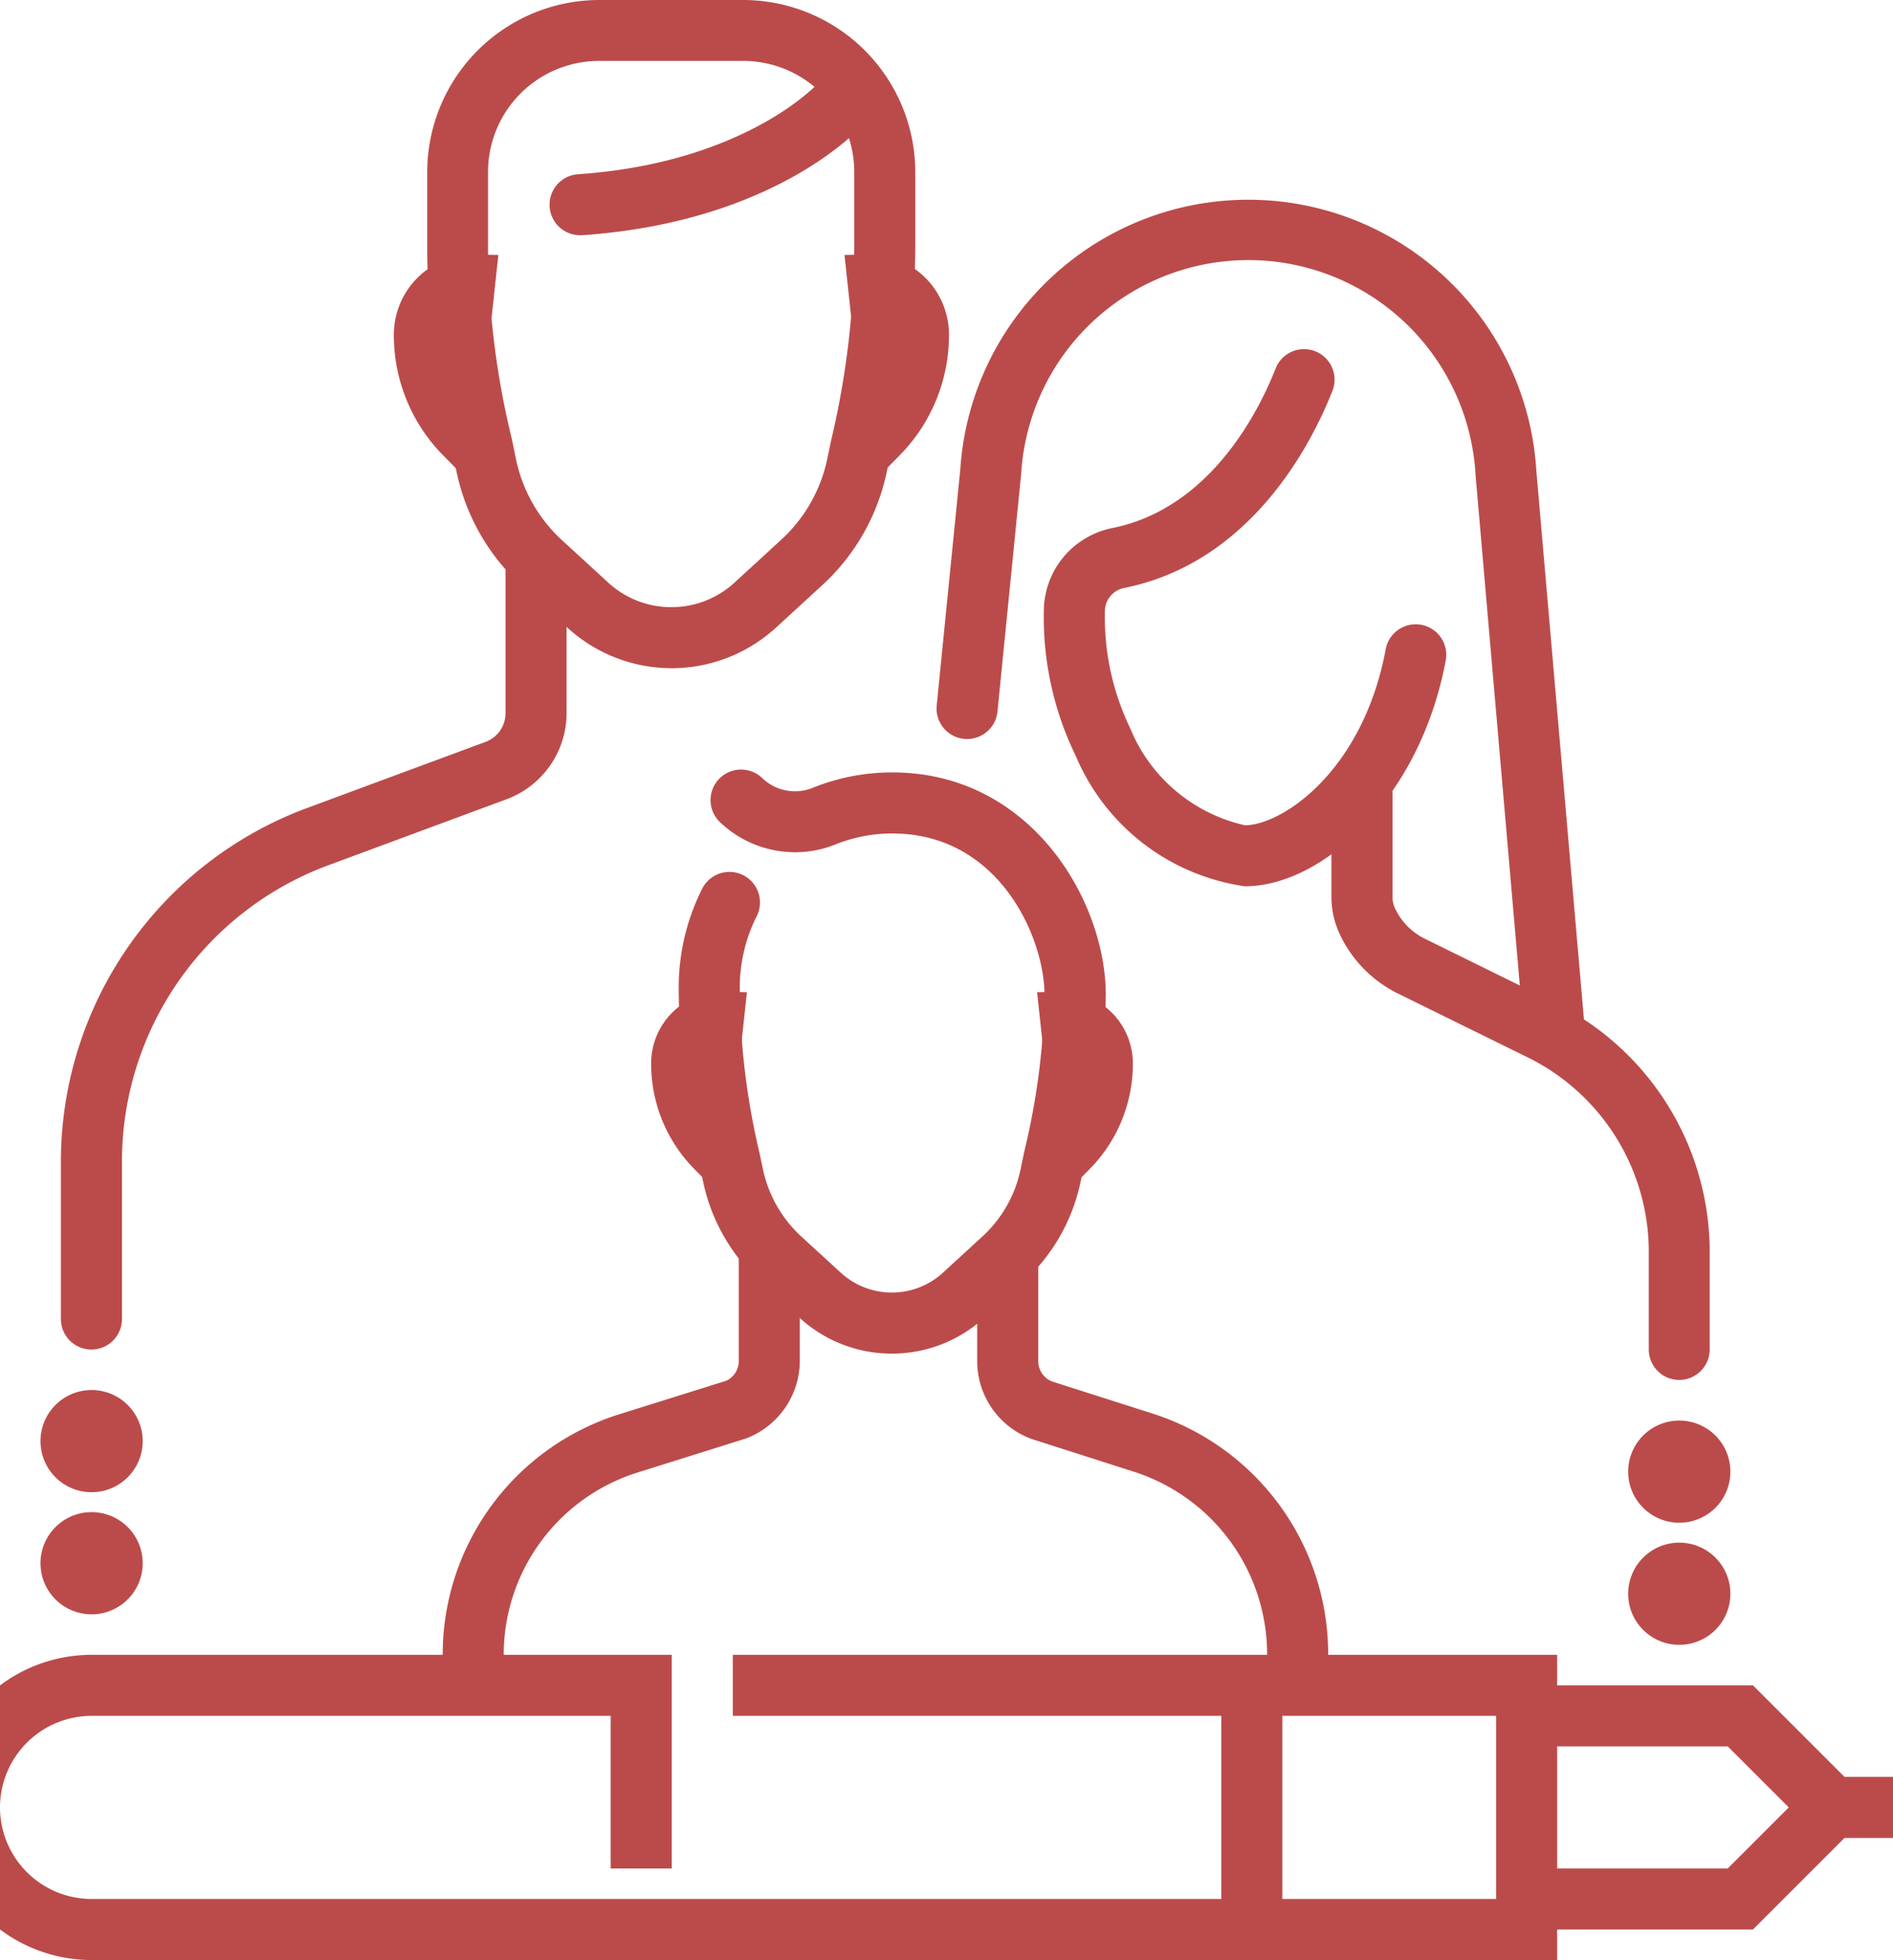
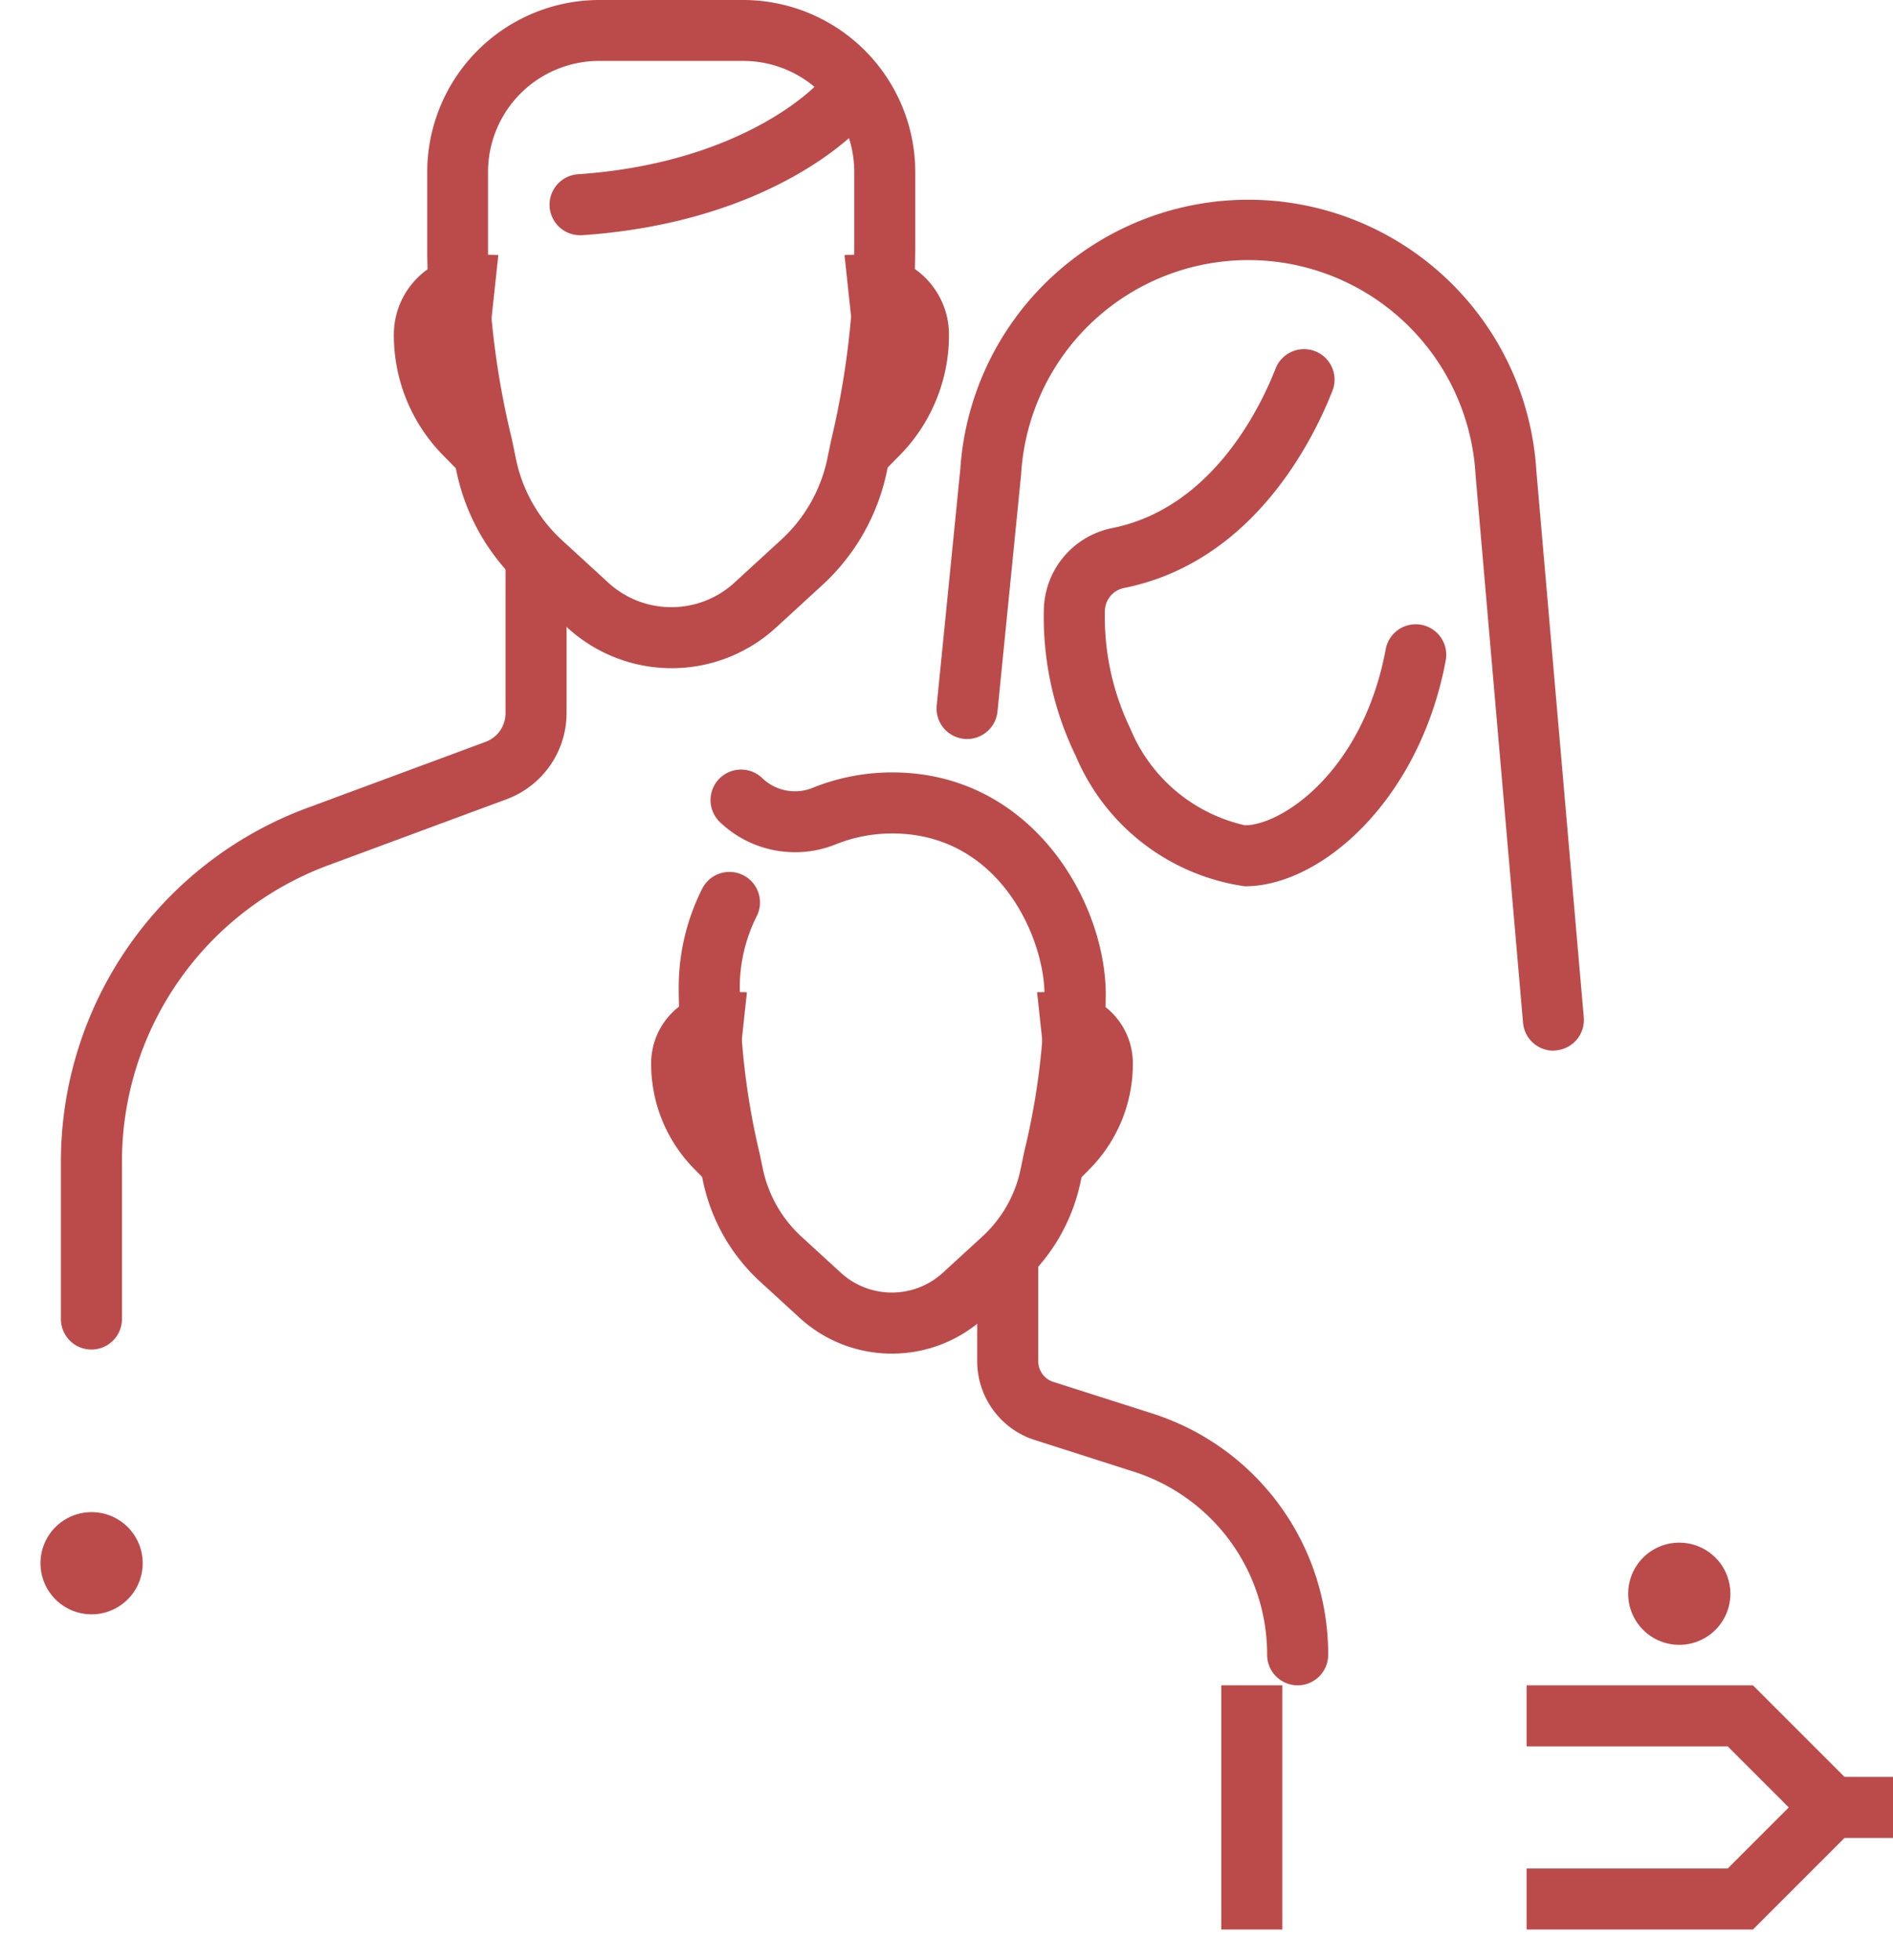
<svg xmlns="http://www.w3.org/2000/svg" id="picto-01" width="46.006" height="47.646" viewBox="0 0 46.006 47.646">
  <defs>
    <clipPath id="clip-path">
      <rect id="Rectangle_4009" data-name="Rectangle 4009" width="46.006" height="47.646" fill="#a10101" stroke="#bb4b4a" stroke-width="1" />
    </clipPath>
  </defs>
  <g id="Groupe_23174" data-name="Groupe 23174" clip-path="url(#clip-path)">
    <path id="Tracé_36868" data-name="Tracé 36868" d="M42.205,27.029a1.45,1.45,0,0,0-1.484,1.447,3.659,3.659,0,0,0,1.051,2.583Z" transform="translate(-30.649 -20.344)" fill="#a10101" stroke="#bb4b4a" stroke-width="1" />
    <path id="Tracé_36869" data-name="Tracé 36869" d="M85.223,27.029a1.45,1.45,0,0,1,1.484,1.447,3.661,3.661,0,0,1-1.052,2.583Z" transform="translate(-64.144 -20.344)" fill="#bb4b4a" stroke="#bb4b4a" stroke-width="1" />
-     <path id="Tracé_36870" data-name="Tracé 36870" d="M44.242,131.561a.742.742,0,0,1-.742-.742,6.12,6.12,0,0,1,4.318-5.856l2.577-.808a.526.526,0,0,0,.3-.481v-2.567a.742.742,0,0,1,1.484,0v2.567a2.025,2.025,0,0,1-1.3,1.883l-2.618.822a4.643,4.643,0,0,0-3.278,4.44A.742.742,0,0,1,44.242,131.561Z" transform="translate(-32.741 -90.593)" fill="#bb4b4a" />
    <path id="Tracé_36871" data-name="Tracé 36871" d="M103.8,131.657a.742.742,0,0,1-.742-.742,4.663,4.663,0,0,0-3.252-4.455l-2.468-.79a2.015,2.015,0,0,1-1.326-1.892v-2.543a.742.742,0,1,1,1.484,0v2.543a.527.527,0,0,0,.338.494l2.424.774a6.142,6.142,0,0,1,4.284,5.869A.742.742,0,0,1,103.8,131.657Z" transform="translate(-72.263 -90.69)" fill="#bb4b4a" />
    <path id="Tracé_36872" data-name="Tracé 36872" d="M54.725,11.116a.742.742,0,0,1-.05-1.482c4.067-.279,5.821-2.193,5.838-2.212A.742.742,0,0,1,61.63,8.4c-.085.1-2.128,2.391-6.854,2.716Z" transform="translate(-40.631 -5.398)" fill="#bb4b4a" />
    <path id="Tracé_36873" data-name="Tracé 36873" d="M6.727,71.935a.742.742,0,0,1-.742-.742V67.345a9.172,9.172,0,0,1,5.961-8.566l4.372-1.62a.744.744,0,0,0,.473-.692V52.731a.742.742,0,1,1,1.484,0v3.737a2.238,2.238,0,0,1-1.435,2.081l-4.378,1.622a7.682,7.682,0,0,0-4.993,7.174v3.847A.742.742,0,0,1,6.727,71.935Z" transform="translate(-4.505 -39.13)" fill="#bb4b4a" />
    <path id="Tracé_36874" data-name="Tracé 36874" d="M46.156,0h3.5a4.186,4.186,0,0,1,4.181,4.181V6.025a22.177,22.177,0,0,1-.6,5l-.088.421a5.174,5.174,0,0,1-1.581,2.786l-1.116,1.024a3.751,3.751,0,0,1-5.071,0l-1.116-1.024a5.168,5.168,0,0,1-1.58-2.784l-.1-.48a21.707,21.707,0,0,1-.609-4.776V4.181A4.186,4.186,0,0,1,46.156,0Zm1.759,14.759a2.262,2.262,0,0,0,1.532-.6l1.116-1.024A3.7,3.7,0,0,0,51.7,11.148l.088-.425a20.653,20.653,0,0,0,.566-4.7V4.181a2.7,2.7,0,0,0-2.7-2.7h-3.5a2.7,2.7,0,0,0-2.7,2.7V6.193a20.23,20.23,0,0,0,.577,4.473l.1.485a3.693,3.693,0,0,0,1.13,1.989l1.116,1.024A2.262,2.262,0,0,0,47.916,14.759Z" transform="translate(-31.593 0)" fill="#bb4b4a" />
    <path id="Tracé_36875" data-name="Tracé 36875" d="M107.448,47.329a5.264,5.264,0,0,1-4.111-3.168,7.7,7.7,0,0,1-.777-3.512,2.067,2.067,0,0,1,1.656-2.026c2.408-.479,3.587-2.882,3.982-3.892a.742.742,0,0,1,1.382.54c-.484,1.238-1.948,4.185-5.075,4.808a.58.58,0,0,0-.461.571,6.241,6.241,0,0,0,.617,2.842,3.949,3.949,0,0,0,2.787,2.354c.883,0,2.858-1.288,3.419-4.267a.742.742,0,1,1,1.458.275C111.688,45.235,109.3,47.329,107.448,47.329Z" transform="translate(-77.192 -25.785)" fill="#bb4b4a" />
    <path id="Tracé_36876" data-name="Tracé 36876" d="M107.011,40.233a.742.742,0,0,1-.738-.678l-1.154-13.313a5.531,5.531,0,0,0-11.044-.022L93.5,31.989a.742.742,0,0,1-1.477-.148l.573-5.737a7.014,7.014,0,0,1,14,.031l1.153,13.291a.742.742,0,0,1-.675.8Z" transform="translate(-69.258 -14.693)" fill="#bb4b4a" />
-     <path id="Tracé_36877" data-name="Tracé 36877" d="M139.283,89.7a.742.742,0,0,1-.742-.742V86.5a5.272,5.272,0,0,0-2.981-4.66l-3.1-1.526a3.05,3.05,0,0,1-1.417-1.425,2.151,2.151,0,0,1-.214-.889V75.352a.742.742,0,0,1,1.484,0V78a.7.7,0,0,0,.079.272,1.559,1.559,0,0,0,.73.714l3.091,1.522a6.765,6.765,0,0,1,3.809,5.991v2.461A.742.742,0,0,1,139.283,89.7Z" transform="translate(-98.471 -56.156)" fill="#bb4b4a" />
    <path id="Tracé_36878" data-name="Tracé 36878" d="M155.5,171.565H150v-1.484h4.887l1.484-1.484-1.484-1.484H150v-1.484h5.5l2.968,2.968Z" transform="translate(-112.898 -124.662)" fill="#bb4b4a" />
-     <path id="Tracé_36879" data-name="Tracé 36879" d="M33.328,170.049H-2.29A3.714,3.714,0,0,1-6,166.339a3.714,3.714,0,0,1,3.71-3.71h14.1v5.194H10.325v-3.71H-2.29a2.229,2.229,0,0,0-2.226,2.226,2.229,2.229,0,0,0,2.226,2.226H31.844v-4.452H13.293v-1.484H33.328Z" transform="translate(4.516 -122.404)" fill="#bb4b4a" />
    <path id="Ligne_122" data-name="Ligne 122" d="M-1.516,5.936H-3V0h1.484Z" transform="translate(32.681 40.967)" fill="#bb4b4a" />
    <path id="Ligne_123" data-name="Ligne 123" d="M2.226-1.516H0V-3H2.226Z" transform="translate(43.78 46.193)" fill="#bb4b4a" />
-     <path id="Tracé_36880" data-name="Tracé 36880" d="M163.484,142.371a.742.742,0,1,1-.742-.742.742.742,0,0,1,.742.742" transform="translate(-121.93 -106.598)" fill="#bb4b4a" stroke="#bb4b4a" stroke-width="1" />
    <path id="Tracé_36881" data-name="Tracé 36881" d="M163.484,154.371a.742.742,0,1,1-.742-.742.742.742,0,0,1,.742.742" transform="translate(-121.93 -115.63)" fill="#bb4b4a" stroke="#bb4b4a" stroke-width="1" />
-     <path id="Tracé_36882" data-name="Tracé 36882" d="M7.484,139.371a.742.742,0,1,1-.742-.742.742.742,0,0,1,.742.742" transform="translate(-4.516 -104.34)" fill="#bb4b4a" stroke="#bb4b4a" stroke-width="1" />
    <path id="Tracé_36883" data-name="Tracé 36883" d="M7.484,151.371a.742.742,0,1,1-.742-.742.742.742,0,0,1,.742.742" transform="translate(-4.516 -113.372)" fill="#bb4b4a" stroke="#bb4b4a" stroke-width="1" />
    <path id="Tracé_36884" data-name="Tracé 36884" d="M104.145,99.481a1.243,1.243,0,0,1,1.272,1.24,3.137,3.137,0,0,1-.9,2.214Z" transform="translate(-78.385 -74.875)" fill="#bb4b4a" stroke="#bb4b4a" stroke-width="1" />
    <path id="Tracé_36885" data-name="Tracé 36885" d="M67.272,99.481A1.243,1.243,0,0,0,66,100.721a3.137,3.137,0,0,0,.9,2.214Z" transform="translate(-49.675 -74.875)" fill="#bb4b4a" stroke="#bb4b4a" stroke-width="1" />
    <path id="Tracé_36886" data-name="Tracé 36886" d="M71.868,89.827a3.313,3.313,0,0,1-2.245-.874l-.957-.877a4.577,4.577,0,0,1-1.392-2.467l-.07-.336a19.093,19.093,0,0,1-.515-4.31,5.332,5.332,0,0,1,.576-2.448.742.742,0,0,1,1.322.674,3.862,3.862,0,0,0-.414,1.773,17.61,17.61,0,0,0,.484,4.007l.071.34a3.1,3.1,0,0,0,.942,1.673l.957.877a1.837,1.837,0,0,0,2.484,0l.957-.878A3.062,3.062,0,0,0,75,85.334l.087-.419a17.255,17.255,0,0,0,.492-3.809c0-1.368-1.086-3.923-3.7-3.923a3.69,3.69,0,0,0-1.356.257,2.643,2.643,0,0,1-2.843-.543.742.742,0,1,1,1.049-1.05,1.147,1.147,0,0,0,1.251.212,5.168,5.168,0,0,1,1.9-.36c3.385,0,5.188,3.14,5.188,5.407a18.691,18.691,0,0,1-.523,4.112l-.086.415a4.537,4.537,0,0,1-1.387,2.443l-.957.878A3.314,3.314,0,0,1,71.868,89.827Z" transform="translate(-50.194 -56.923)" fill="#bb4b4a" />
  </g>
</svg>